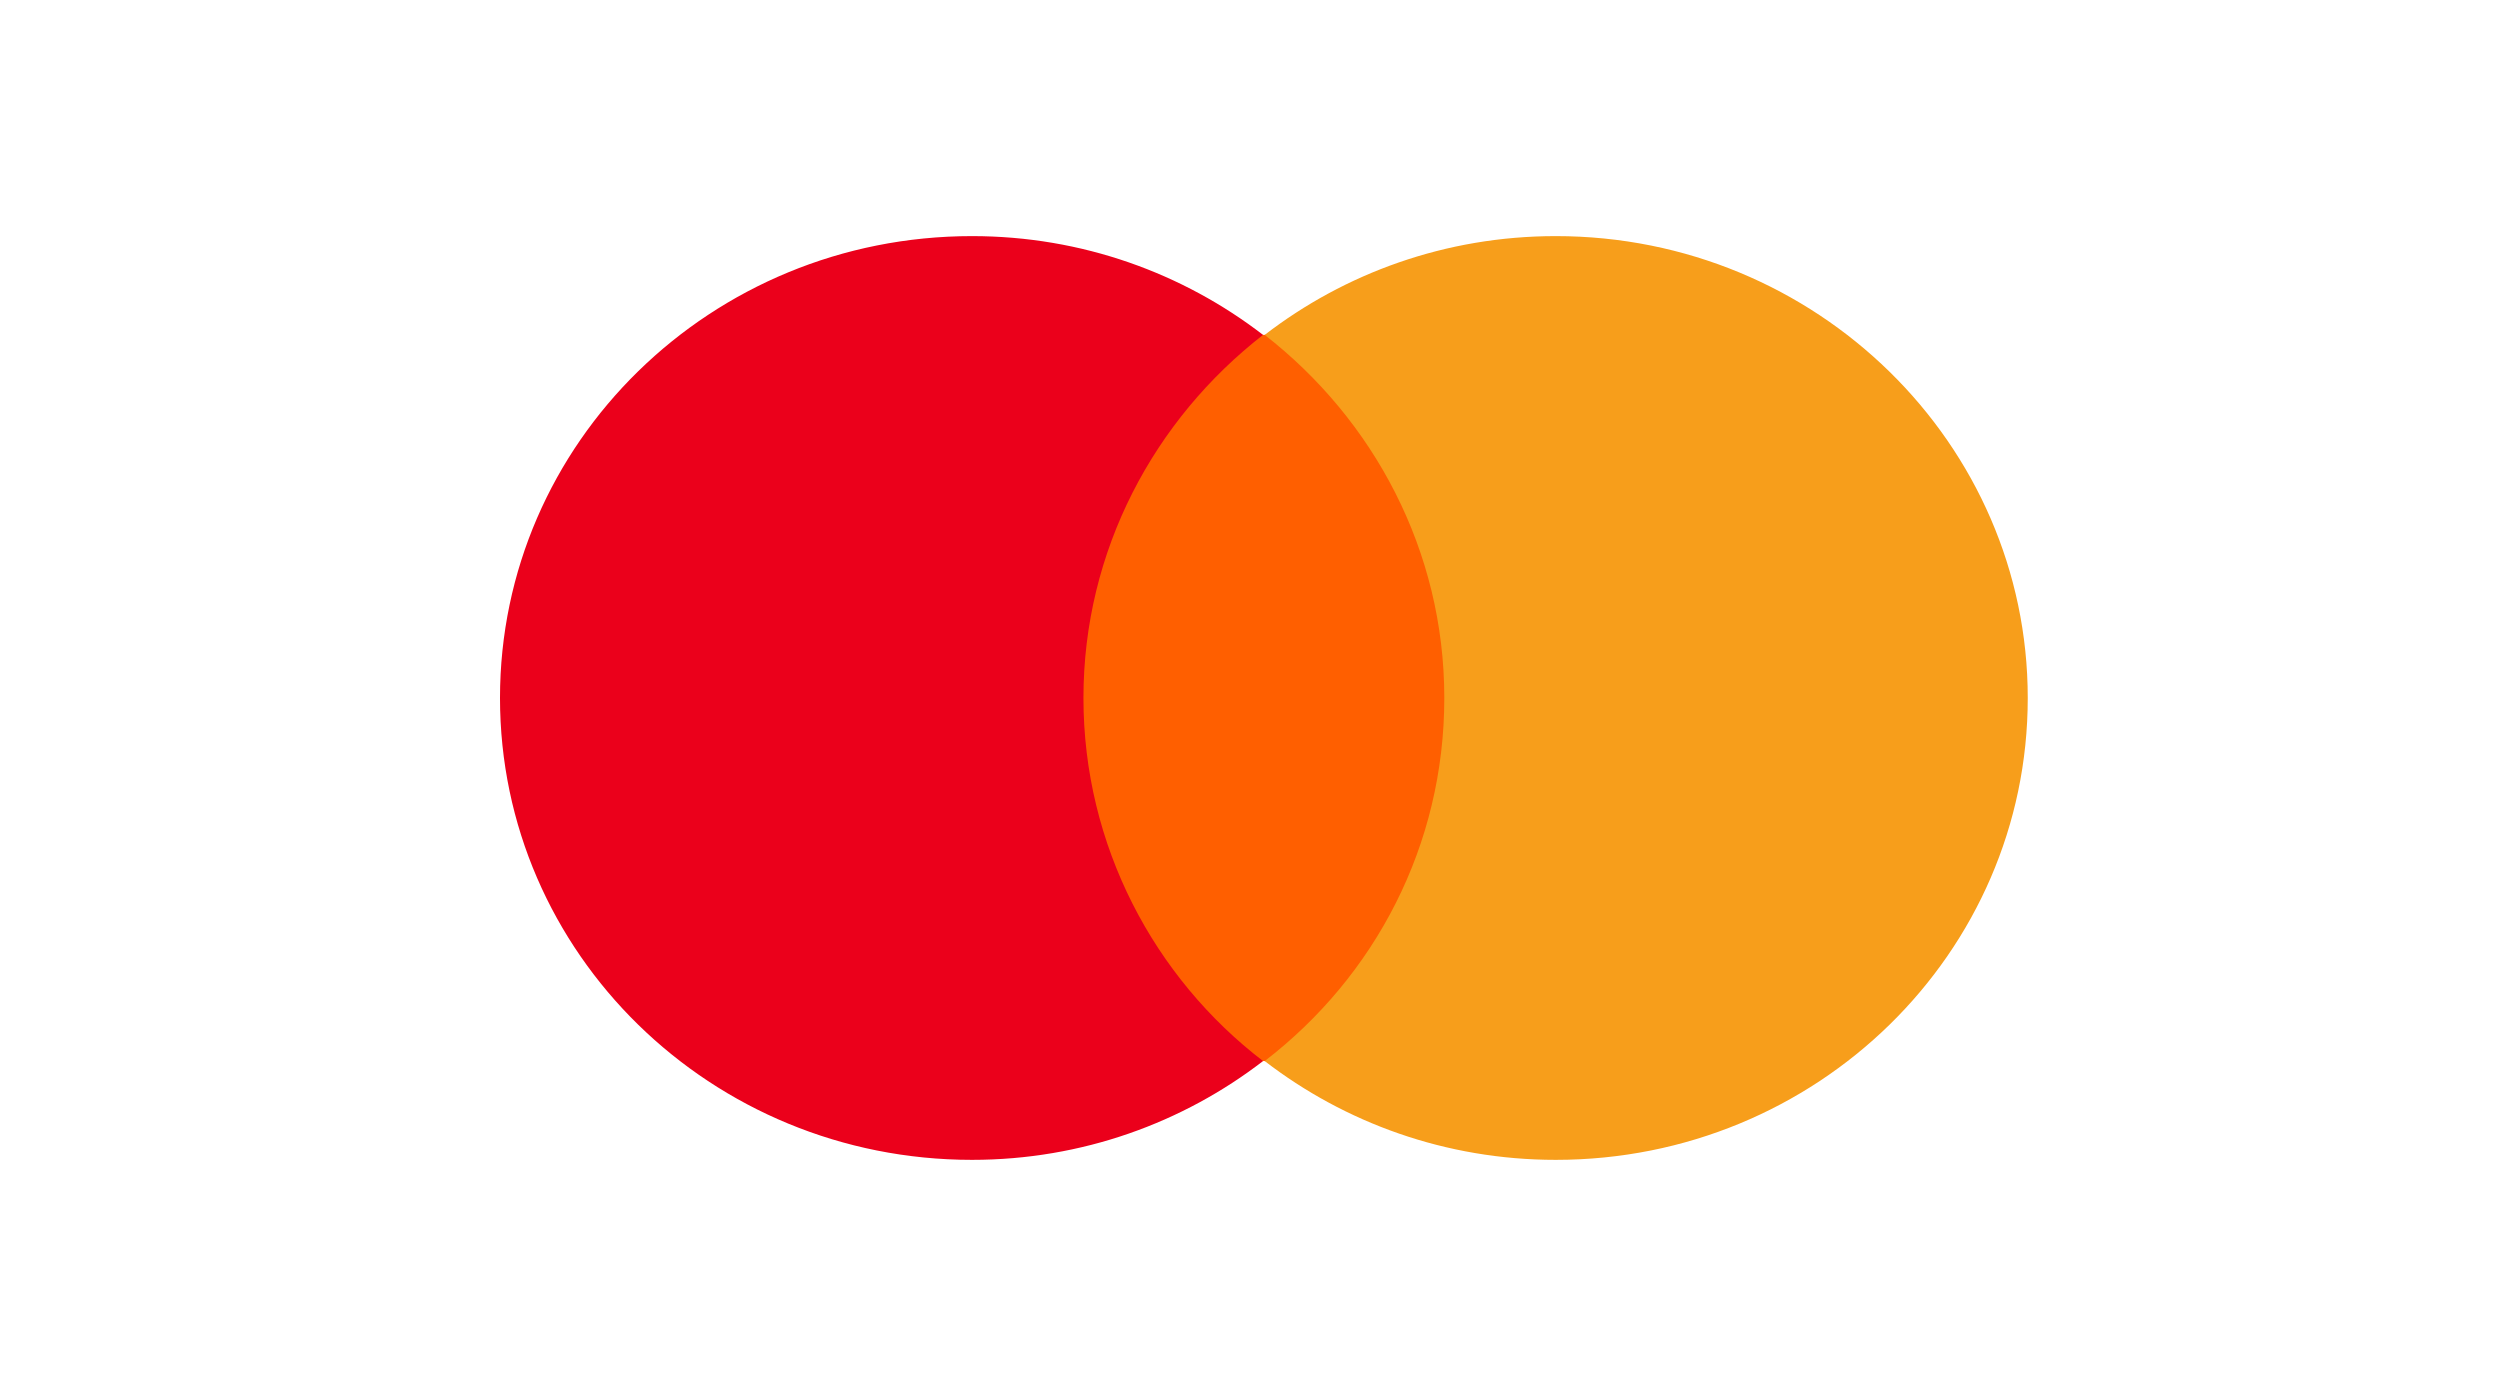
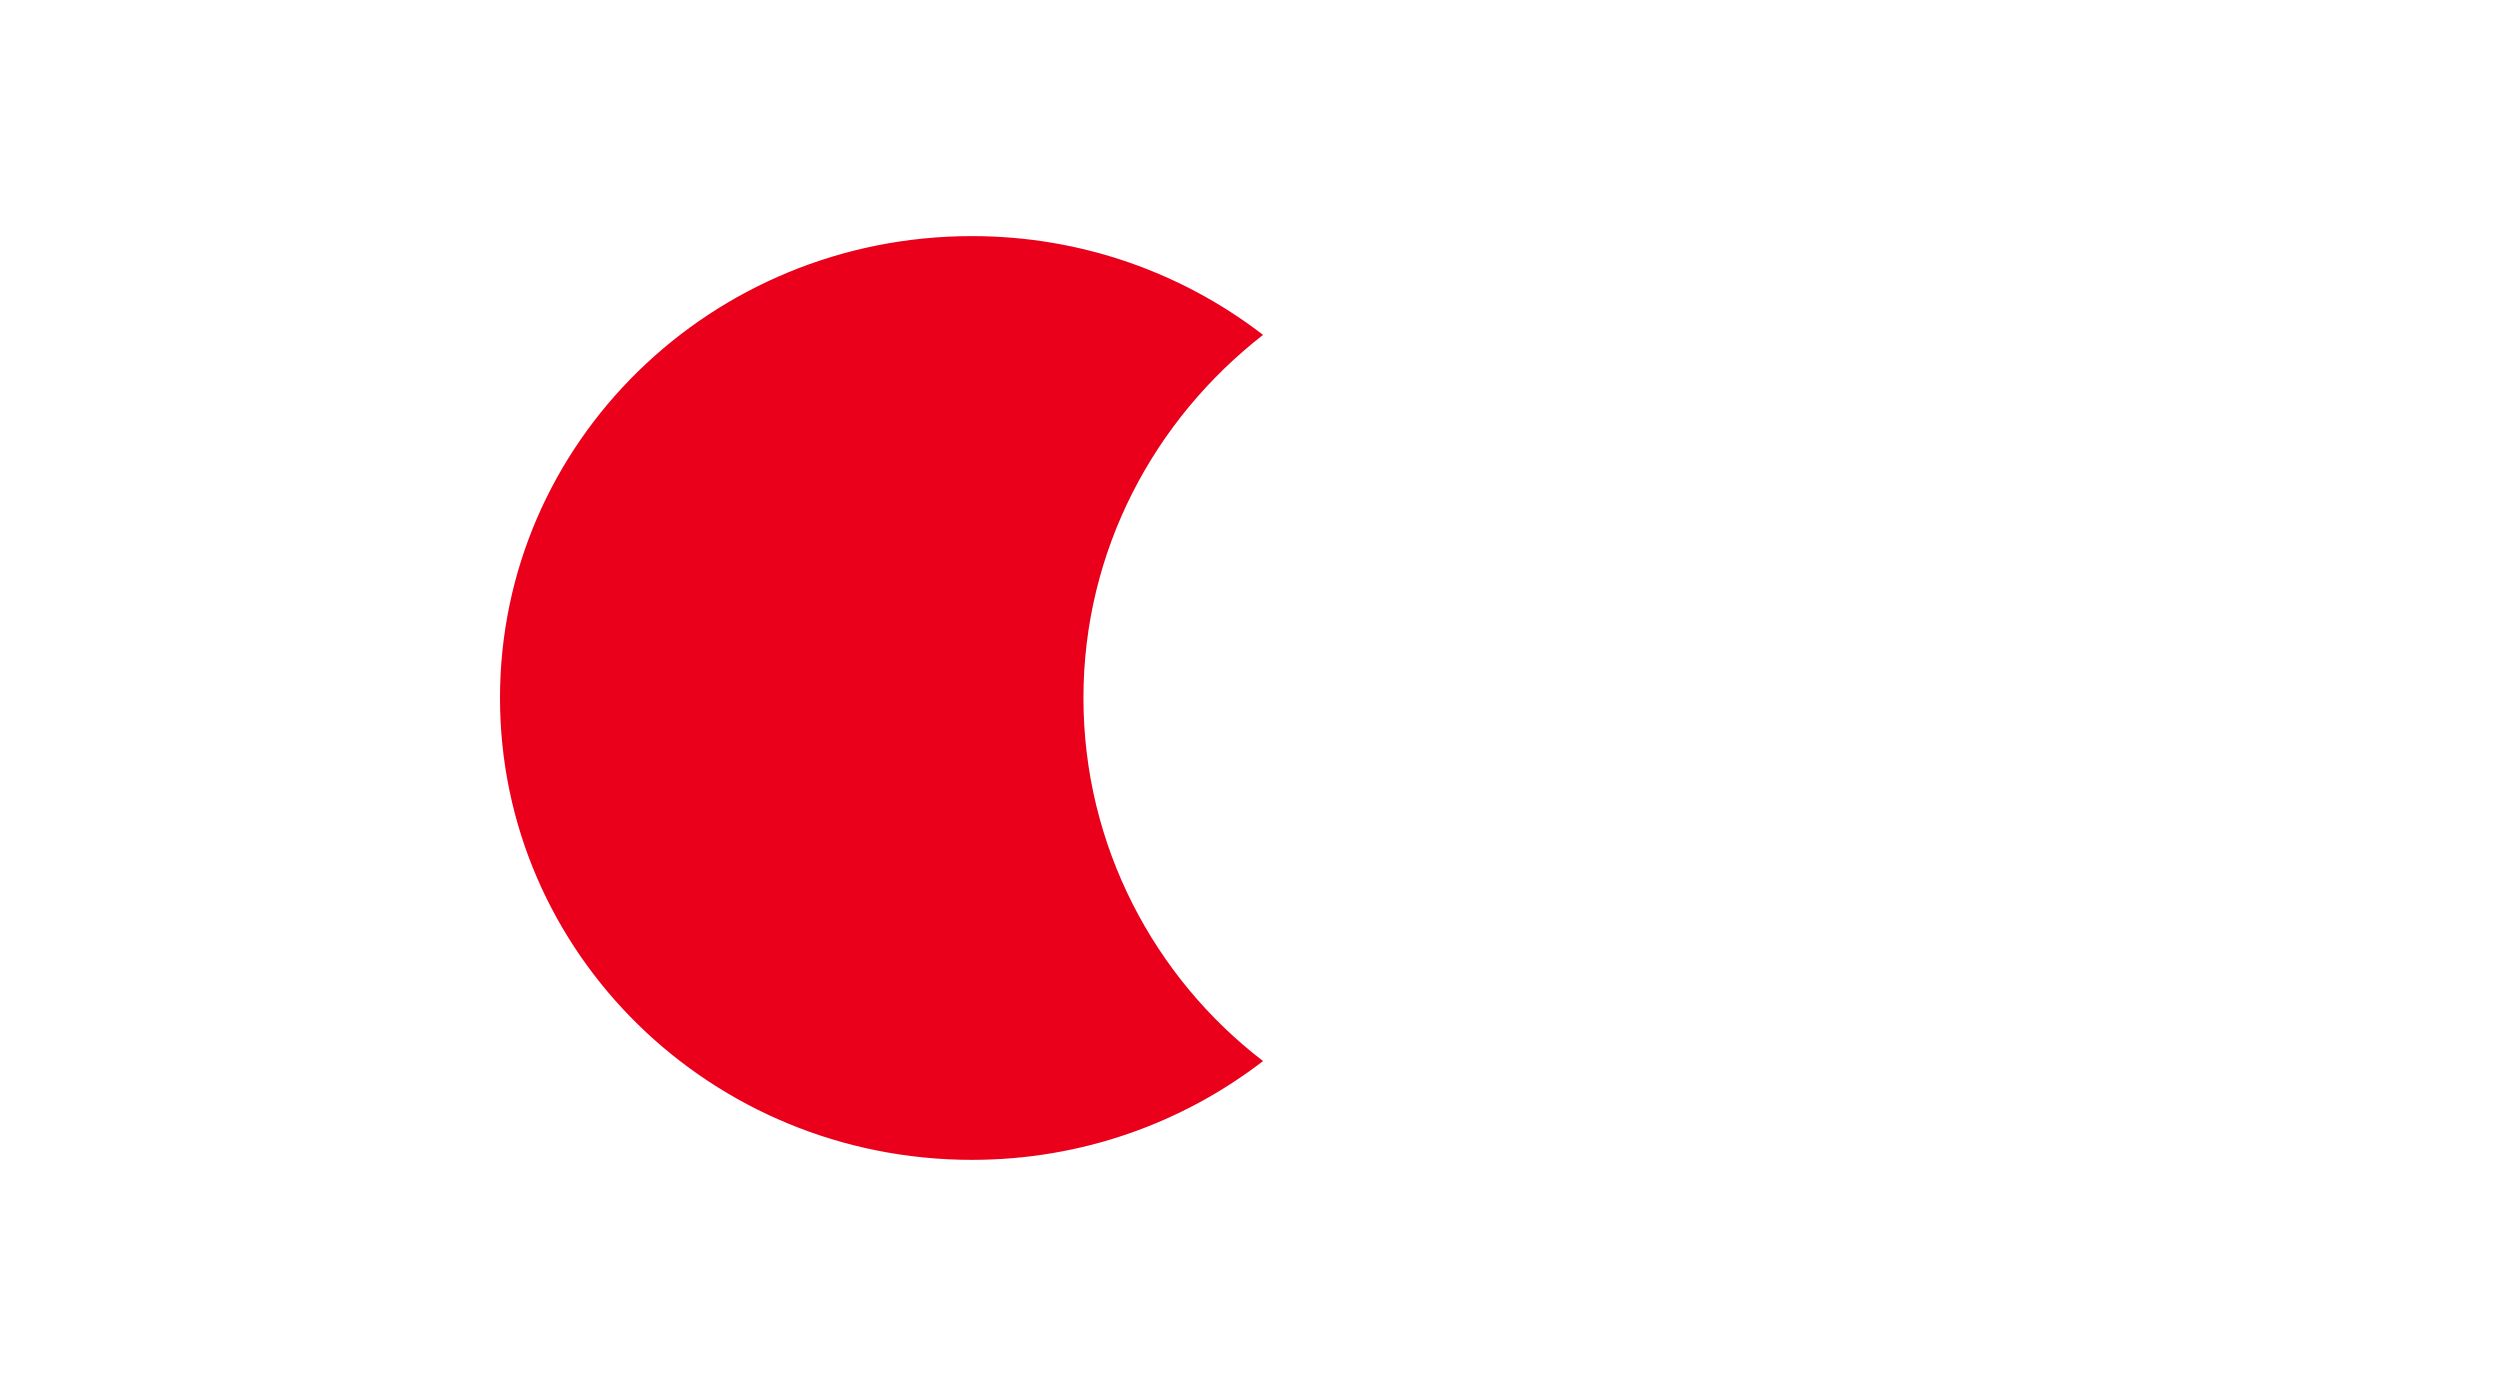
<svg xmlns="http://www.w3.org/2000/svg" width="90" height="50" viewBox="0 0 90 50" fill="none">
-   <path d="M52.927 12.056H38.06V38.198H52.927V12.056Z" fill="#FF5F00" />
  <path d="M39.004 25.127C39.004 19.816 41.553 15.105 45.47 12.056C42.591 9.839 38.957 8.5 34.992 8.5C25.599 8.5 18 15.936 18 25.127C18 34.318 25.599 41.755 34.992 41.755C38.957 41.755 42.591 40.415 45.47 38.198C41.553 35.196 39.004 30.439 39.004 25.127Z" fill="#EB001B" />
-   <path d="M72.999 25.127C72.999 34.318 65.4 41.755 56.007 41.755C52.042 41.755 48.408 40.415 45.529 38.198C49.494 35.15 51.995 30.439 51.995 25.127C51.995 19.816 49.446 15.105 45.529 12.056C48.408 9.839 52.042 8.5 56.007 8.5C65.4 8.5 72.999 15.982 72.999 25.127Z" fill="#F79E1B" />
</svg>